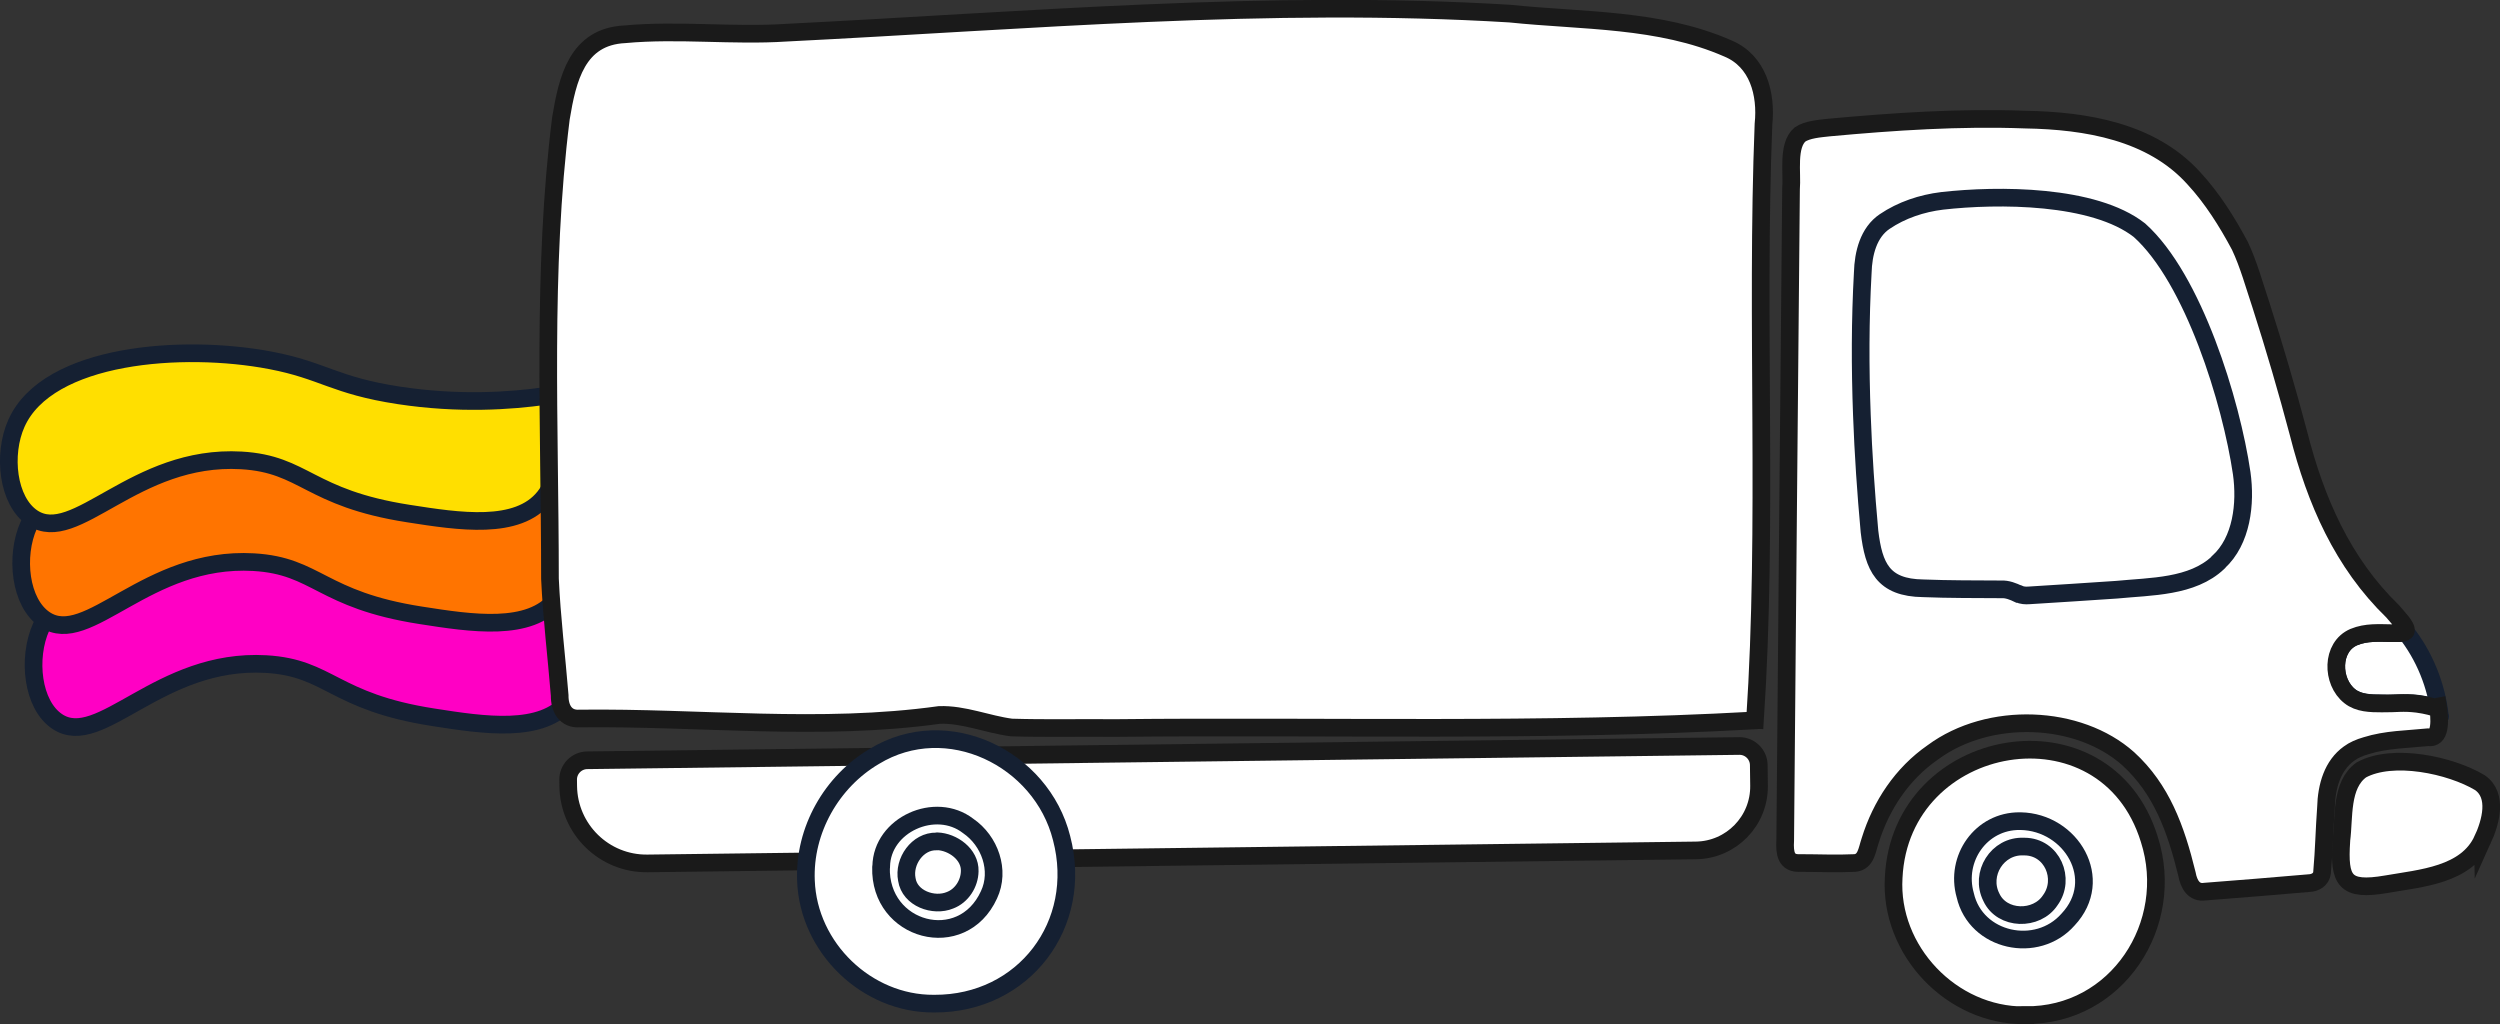
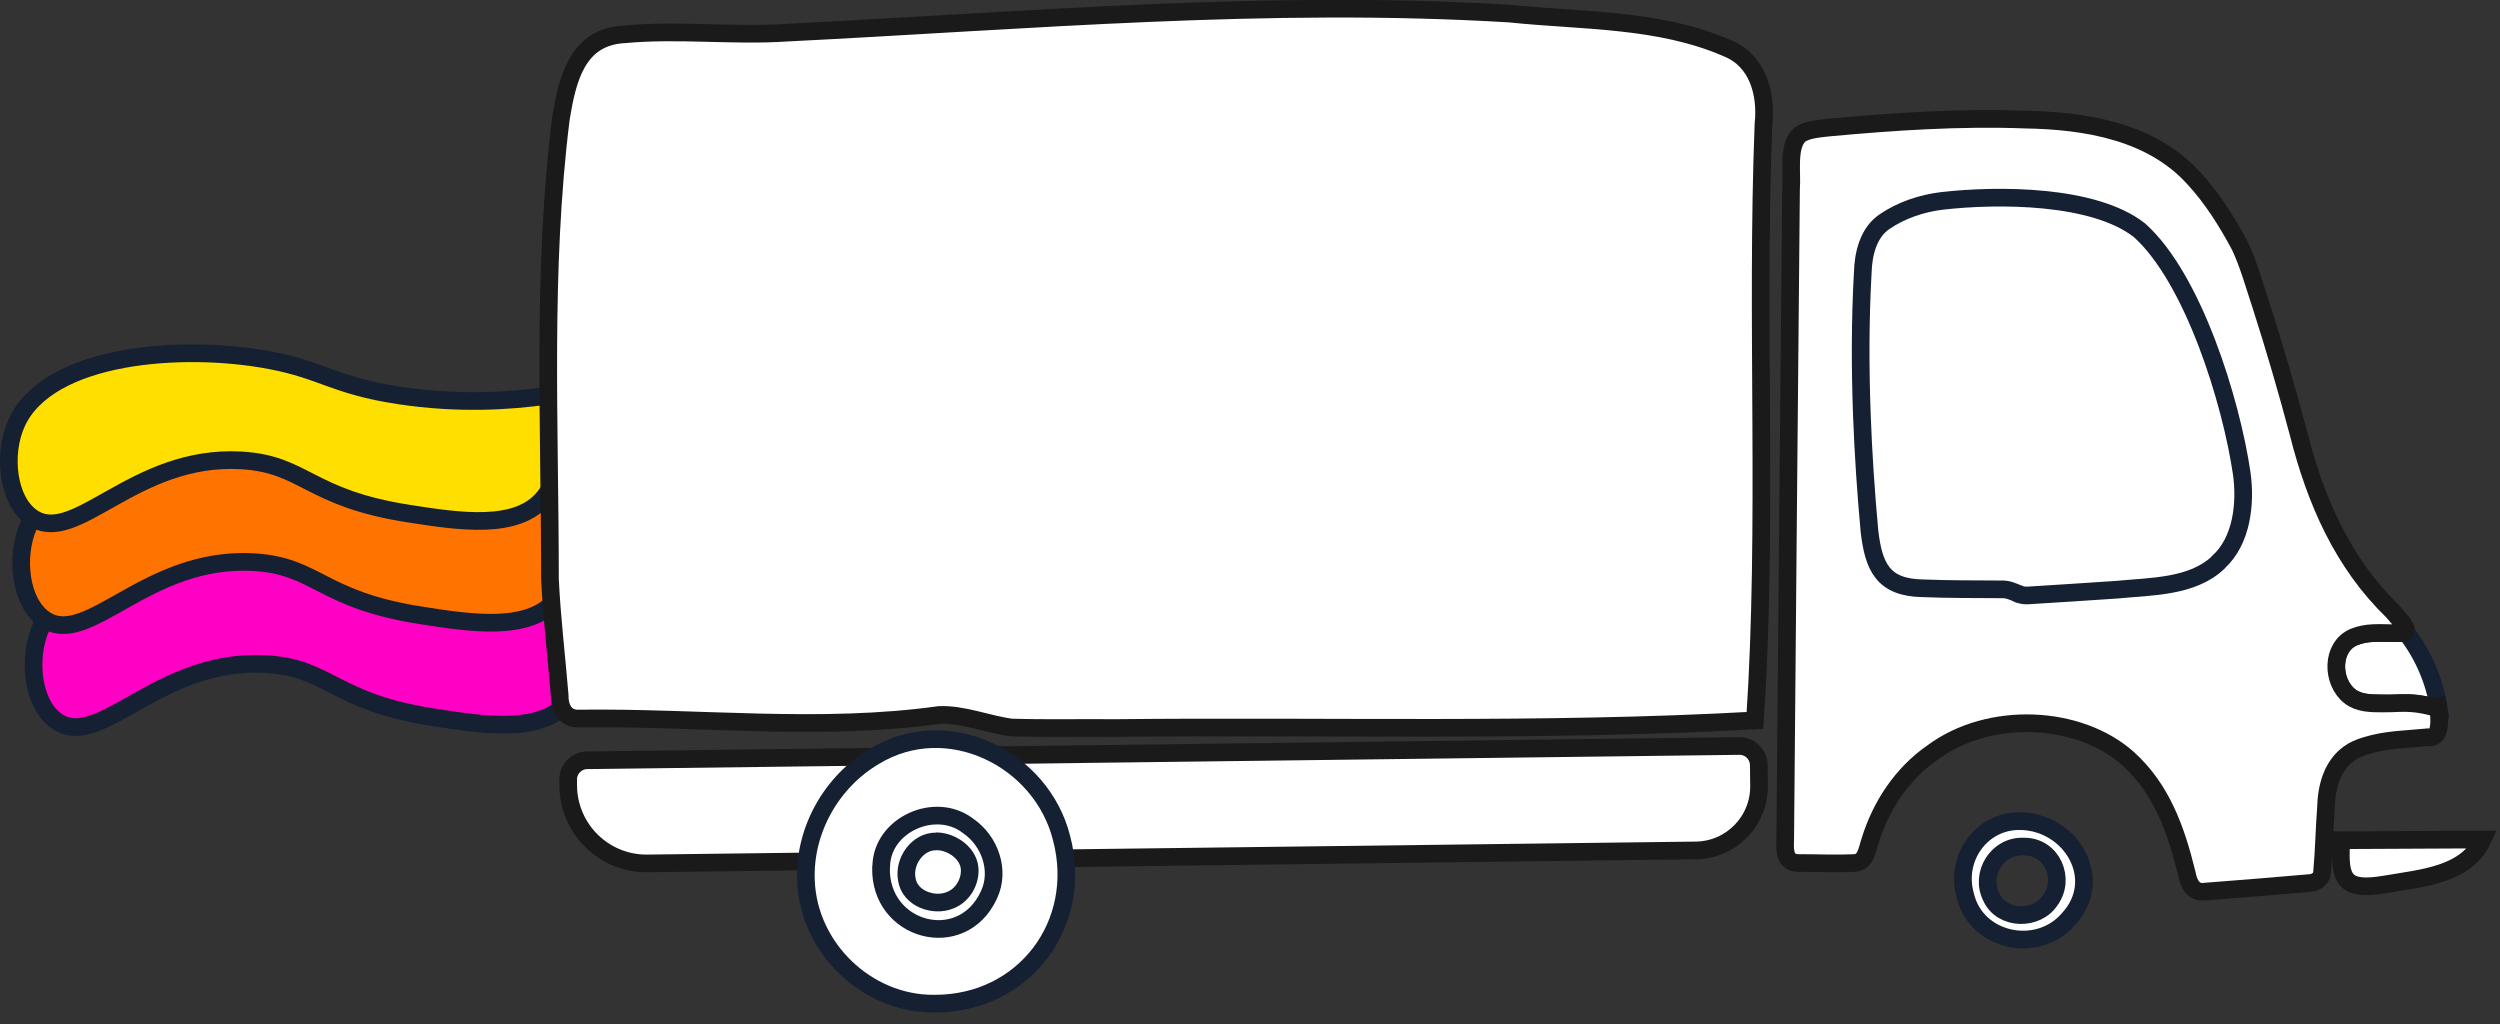
<svg xmlns="http://www.w3.org/2000/svg" viewBox="0 0 141.51 57.97" data-name="Layer 1" id="Layer_1">
  <rect x="0" y="0" width="141.51" height="57.97" fill="#333333" stroke="none" />
  <defs>
    <style>
      .cls-1 {
        stroke-linecap: round;
        stroke-linejoin: round;
      }

      .cls-1, .cls-2, .cls-3, .cls-4, .cls-5 {
        stroke: #152032;
      }

      .cls-1, .cls-2, .cls-6 {
        fill: #fff;
      }

      .cls-2, .cls-3, .cls-6, .cls-4, .cls-5 {
        stroke-miterlimit: 10;
      }

      .cls-3 {
        fill: #ff7400;
      }

      .cls-6 {
        stroke: #1a1a1a;
      }

      .cls-4 {
        fill: #ffdf00;
      }

      .cls-5 {
        fill: #ff00c4;
      }
    </style>
  </defs>
  <path transform="translate(-.56 .82) rotate(-.71)" d="M33.27,42.63h65.22c.6,0,1.09.49,1.09,1.09v1.17c0,2-1.62,3.62-3.62,3.62h-59.35c-2.45,0-4.43-1.99-4.43-4.43v-.36c0-.6.49-1.09,1.09-1.09Z" class="cls-6" />
  <path d="M138.12,40.55c-.11-.23-.28-.43-.47-.52-.04-.02-.08-.03-.12-.05-.22-.08-.45-.12-.7-.15-.66-.07-1.37.02-2.01-.02-.63,0-1.31-.01-1.81-.4-1.05-.82-1.07-2.8.23-3.35.7-.29,1.41-.23,2.17-.22h.24c.22,0,.4,0,.5-.09,1.09,1.37,1.77,3.06,1.96,4.8Z" class="cls-1" />
-   <path d="M140.53,47.52c-.92,2.02-3.5,2.19-5.45,2.53-2.38.41-2.7-.2-2.55-2.46v-.03c.17-1.29-.05-3.13,1.13-3.98,1.77-.97,5.04-.28,6.71.72,1.05.73.6,2.26.16,3.23Z" class="cls-6" />
-   <path d="M114.64,57.47h-.04c-4.13.03-7.66-3.67-7.41-7.8.39-8.13,12-10.17,14.47-2.16,1.54,4.8-1.83,10.01-7.02,9.95Z" class="cls-6" />
+   <path d="M140.53,47.52c-.92,2.02-3.5,2.19-5.45,2.53-2.38.41-2.7-.2-2.55-2.46v-.03Z" class="cls-6" />
  <path d="M52.89,56.81h-.04c-3.79.02-7.09-3.16-7.23-6.96-.12-2.86,1.46-5.62,3.88-7.04,4.11-2.5,9.45.1,10.59,4.63,1.28,4.87-2.13,9.39-7.2,9.37Z" class="cls-1" />
  <path d="M138.04,40.12c-.27-.09-.68-.21-1.21-.28-.83-.1-1.17-.01-2.01-.02-.63,0-1.31-.01-1.81-.41-1.05-.82-1.07-2.8.23-3.35.7-.29,1.41-.23,2.17-.22h.24c.22,0,.4,0,.5-.09.01,0,.02-.01.03-.03h0c.08-.25-.51-.82-.74-1.11-2.84-2.75-4.37-6.28-5.33-10.06-.65-2.45-1.36-4.88-2.13-7.28-.38-1.13-.69-2.29-1.19-3.35-.72-1.35-1.57-2.71-2.62-3.84-2.38-2.63-6.08-3.25-9.52-3.31-3.72-.14-7.43.11-11.13.45-.54.06-1.21.11-1.63.39-.73.63-.43,2.17-.51,3.11-.12,12.29-.22,24.58-.33,36.86-.04.71.04,1.31.84,1.27,1.02,0,2.07.05,3.11,0,.63-.07.67-.71.86-1.27.62-2,1.81-3.79,3.54-4.99,3.19-2.36,8.26-2.15,11.07.36,1.88,1.72,2.69,3.95,3.32,6.52.11.61.41,1.09,1.01,1,1.95-.15,3.92-.31,5.88-.48.38-.01.71-.21.76-.59,0-.02,0-.03,0-.05.11-1.21.13-2.42.22-3.63.03-1.24.38-2.4,1.3-3.06,0,0,0,0,0,0,.27-.2.59-.34.97-.45,1.14-.36,2.34-.36,3.51-.48.09,0,.2.03.32-.04.44-.24.33-1.3.16-2.19h0" class="cls-6" />
  <path d="M125.56,31.84c-1.47,1.4-3.82,1.35-5.75,1.54-1.64.12-3.3.21-4.94.32-.21.02-.43,0-.6-.08h-.02c-.29-.14-.63-.28-.98-.26-1.47-.01-2.93,0-4.41-.06-2.28-.03-2.8-1.21-3.04-3.22-.2-2.19-.35-4.39-.43-6.59-.1-2.68-.1-5.36.05-8.06.03-1.08.32-2.27,1.24-2.89.96-.65,2.1-1.03,3.25-1.17,3.16-.36,8.59-.36,11.17,1.66,3.06,2.74,5.2,9.73,5.79,13.76.24,1.71.01,3.82-1.32,5.03Z" class="cls-2" />
  <path d="M49.87,49.08c-.11,3.64,4.59,4.9,6.11,1.57.65-1.38.05-3.06-1.18-3.9-1.85-1.43-4.88-.07-4.92,2.29v.04ZM53.05,47.62c.88.03,1.87.74,1.84,1.69-.01.7-.45,1.4-1.12,1.65-.92.38-2.28-.1-2.44-1.18-.2-1.02.61-2.18,1.68-2.15h.04Z" class="cls-1" />
  <path d="M114.33,46.48c-2.2-.02-3.68,2.12-3.09,4.19.6,2.63,4.07,3.37,5.82,1.38,2.13-2.27.18-5.52-2.69-5.57h-.04ZM114.6,47.92c1.56.01,2.34,1.83,1.45,3.04-.76,1.16-2.73,1.13-3.33-.17-.67-1.32.34-2.94,1.83-2.87h.04Z" class="cls-1" />
  <path d="M32.21,39.67c-1.51,1.89-4.82,1.38-7.69.93-5.66-.88-5.86-2.8-9.46-3.01-6.07-.35-9.38,4.88-11.82,3.25-1.41-.94-1.7-3.59-.91-5.35,1.77-3.96,9.43-4.51,14.39-3.56,2.99.57,3.59,1.42,7.26,1.98,3.42.52,6.34.31,8.32.03.27.69,1.43,3.85-.09,5.73Z" class="cls-5" />
  <path d="M31.51,33.9c-1.51,1.89-4.82,1.38-7.69.93-5.66-.88-5.86-2.8-9.46-3.01-6.07-.35-9.38,4.88-11.82,3.25-1.41-.94-1.7-3.59-.91-5.35,1.77-3.96,9.43-4.51,14.39-3.56,2.99.57,3.59,1.42,7.26,1.98,3.42.52,6.34.31,8.32.03.27.69,1.43,3.85-.09,5.73Z" class="cls-3" />
  <path d="M30.81,28.14c-1.51,1.89-4.82,1.38-7.69.93-5.66-.88-5.86-2.8-9.46-3.01-6.07-.35-9.38,4.88-11.82,3.25-1.41-.94-1.7-3.59-.91-5.35,1.77-3.96,9.43-4.51,14.39-3.56,2.99.57,3.59,1.42,7.26,1.98,3.42.52,6.34.31,8.32.03.27.69,1.43,3.85-.09,5.73Z" class="cls-4" />
  <path d="M99.33,40.76l-.02.02c-11.95.67-24.16.3-36.19.43-1.96-.02-3.92.03-5.87-.03-1.37-.18-2.7-.76-4.08-.71-6.74.94-13.54.12-20.35.2-.81.06-1.15-.57-1.14-1.31-.18-2.21-.45-4.4-.55-6.6,0-8.67-.46-17.44.62-26.06.37-2.23.91-4.63,3.62-4.76,3.04-.28,6.11.11,9.14-.09,13.64-.68,27.29-1.91,40.95-1.08,4.13.43,8.46.27,12.34,1.97,1.71.71,2.2,2.57,2.02,4.29-.44,11.2.26,22.63-.48,33.73Z" class="cls-6" />
</svg>